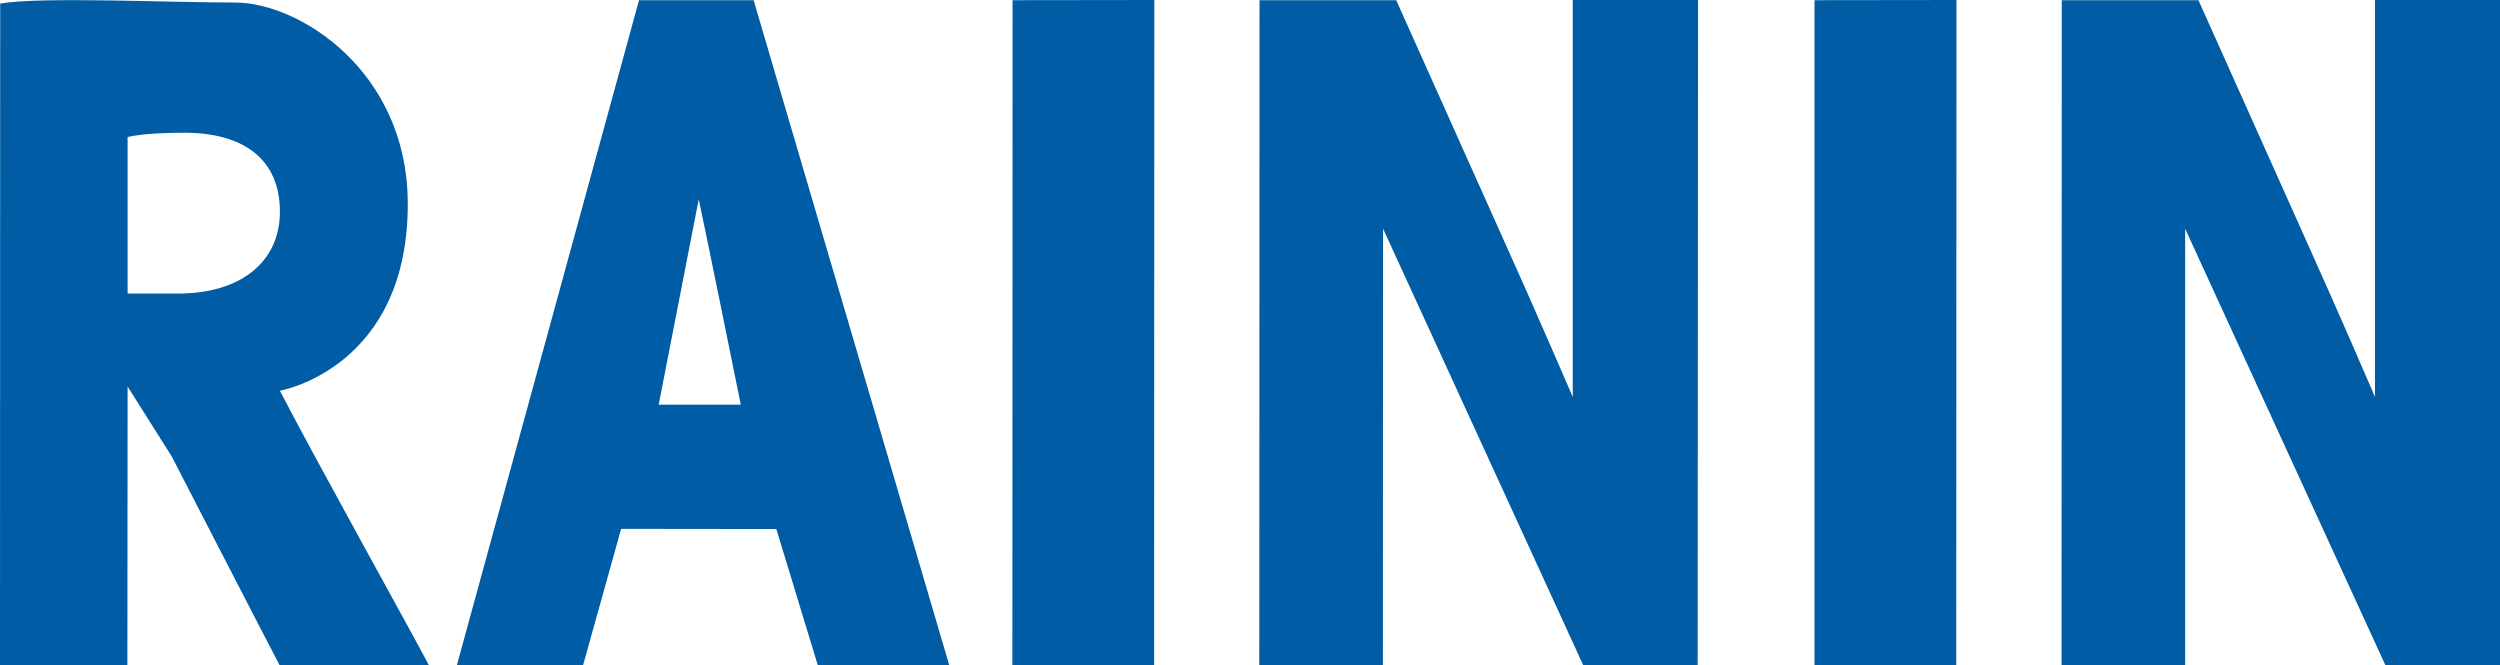
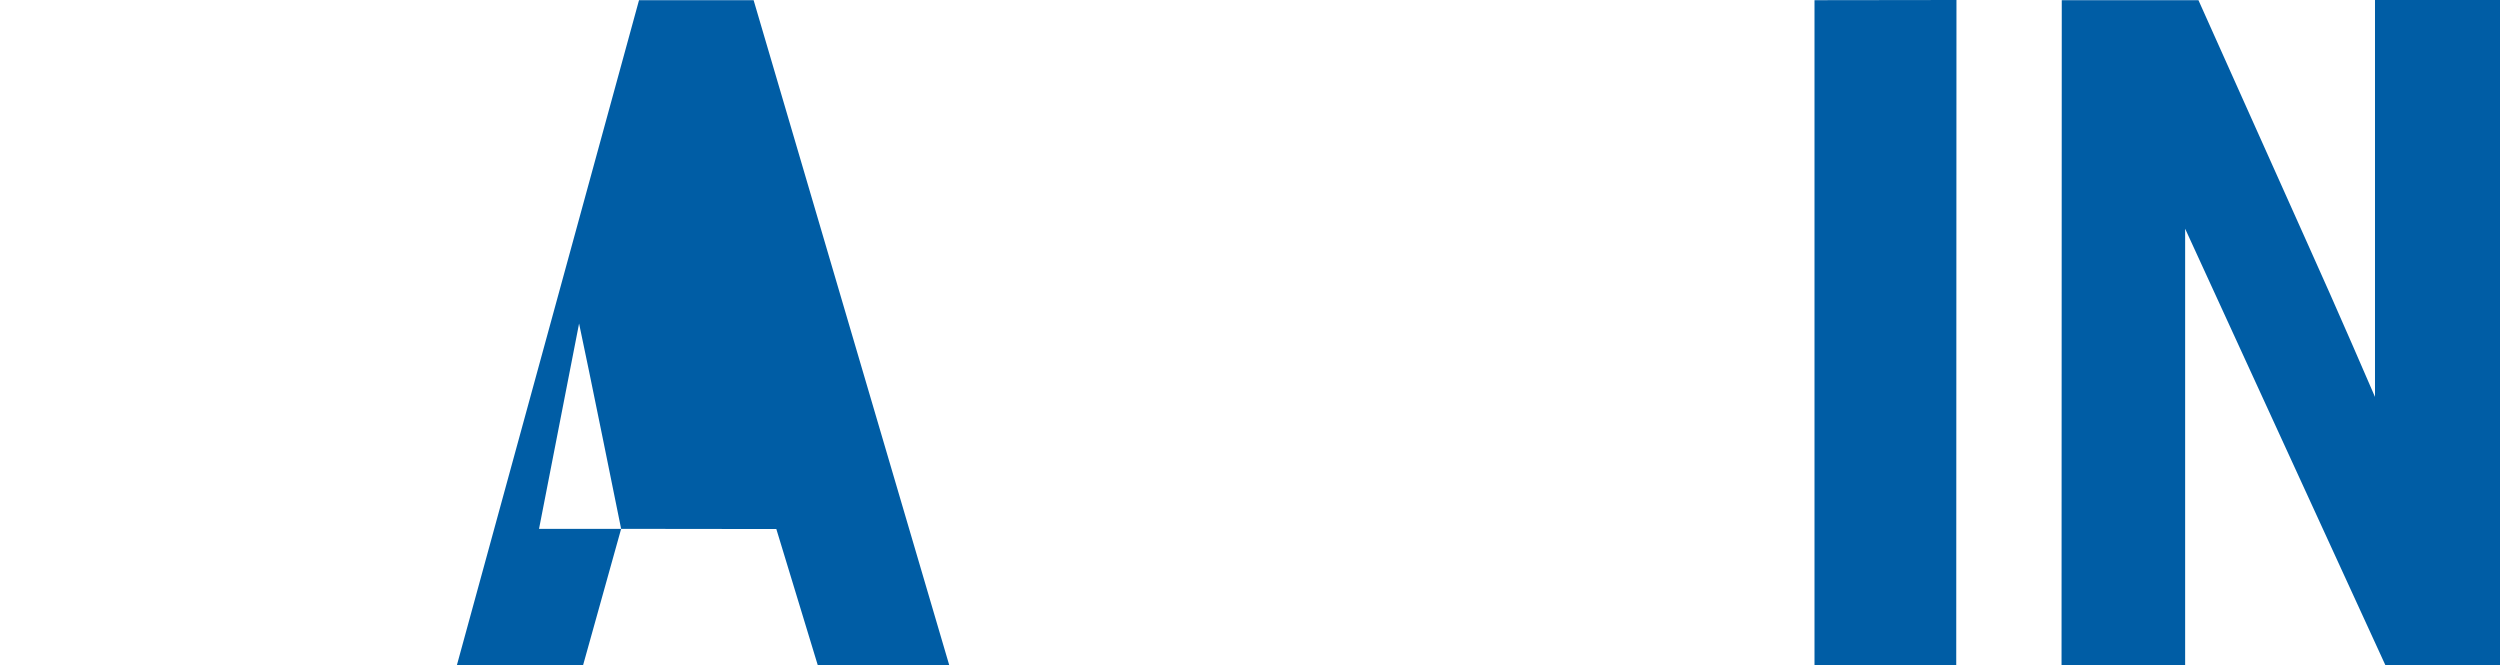
<svg xmlns="http://www.w3.org/2000/svg" viewBox="0 0 672.36 178.91">
-   <path d="M41.37,167c11.11-1.88,44.75-.27,63.14-.27,17.33,0,46.13,18.41,46.47,53.41.44,44.92-34.38,51-34.38,51,9.58,18.54,37.11,68,40.1,73.88H116.55c-2.35-4.42-29-56.13-29-56.13L75.64,270,75.58,345H41.32Zm34.27,78H89.18c17.16,0,27.42-8.74,27.42-22,0-14-9.59-21.16-25.39-21.25-8.28,0-13.13.55-15.57,1.16Z" transform="translate(-41.32 -166.05)" fill="#005da5" />
-   <path d="M208.37,308.28,198.12,345H164.18l49-178.9H244L296.63,345H261.27l-11.16-36.67Zm32.18-33.39s-9.08-44.95-11.31-55.22l-10.77,55.22Z" transform="translate(-41.32 -166.05)" fill="#005da5" />
-   <path d="M351.77,166.05,351.71,345H313.59l.06-178.9Z" transform="translate(-41.32 -166.05)" fill="#005da5" />
-   <path d="M380,345l.06-178.9h36.76l29,64.7c8.36,18.49,18.48,42,18.48,42V166.05H498L497.9,345H467.14L413.29,227.56,413.24,345Z" transform="translate(-41.32 -166.05)" fill="#005da5" />
+   <path d="M208.37,308.28,198.12,345H164.18l49-178.9H244L296.63,345H261.27l-11.16-36.67Zs-9.08-44.95-11.31-55.22l-10.77,55.22Z" transform="translate(-41.32 -166.05)" fill="#005da5" />
  <path d="M567.5,166.05,567.44,345H529.32l0-178.9Z" transform="translate(-41.32 -166.05)" fill="#005da5" />
  <path d="M595.76,345l.06-178.9h36.76l29,64.7c8.36,18.49,18.48,42,18.48,42V166.05h33.65l0,178.9H682.86L629,227.56,629,345Z" transform="translate(-41.32 -166.05)" fill="#005da5" />
</svg>